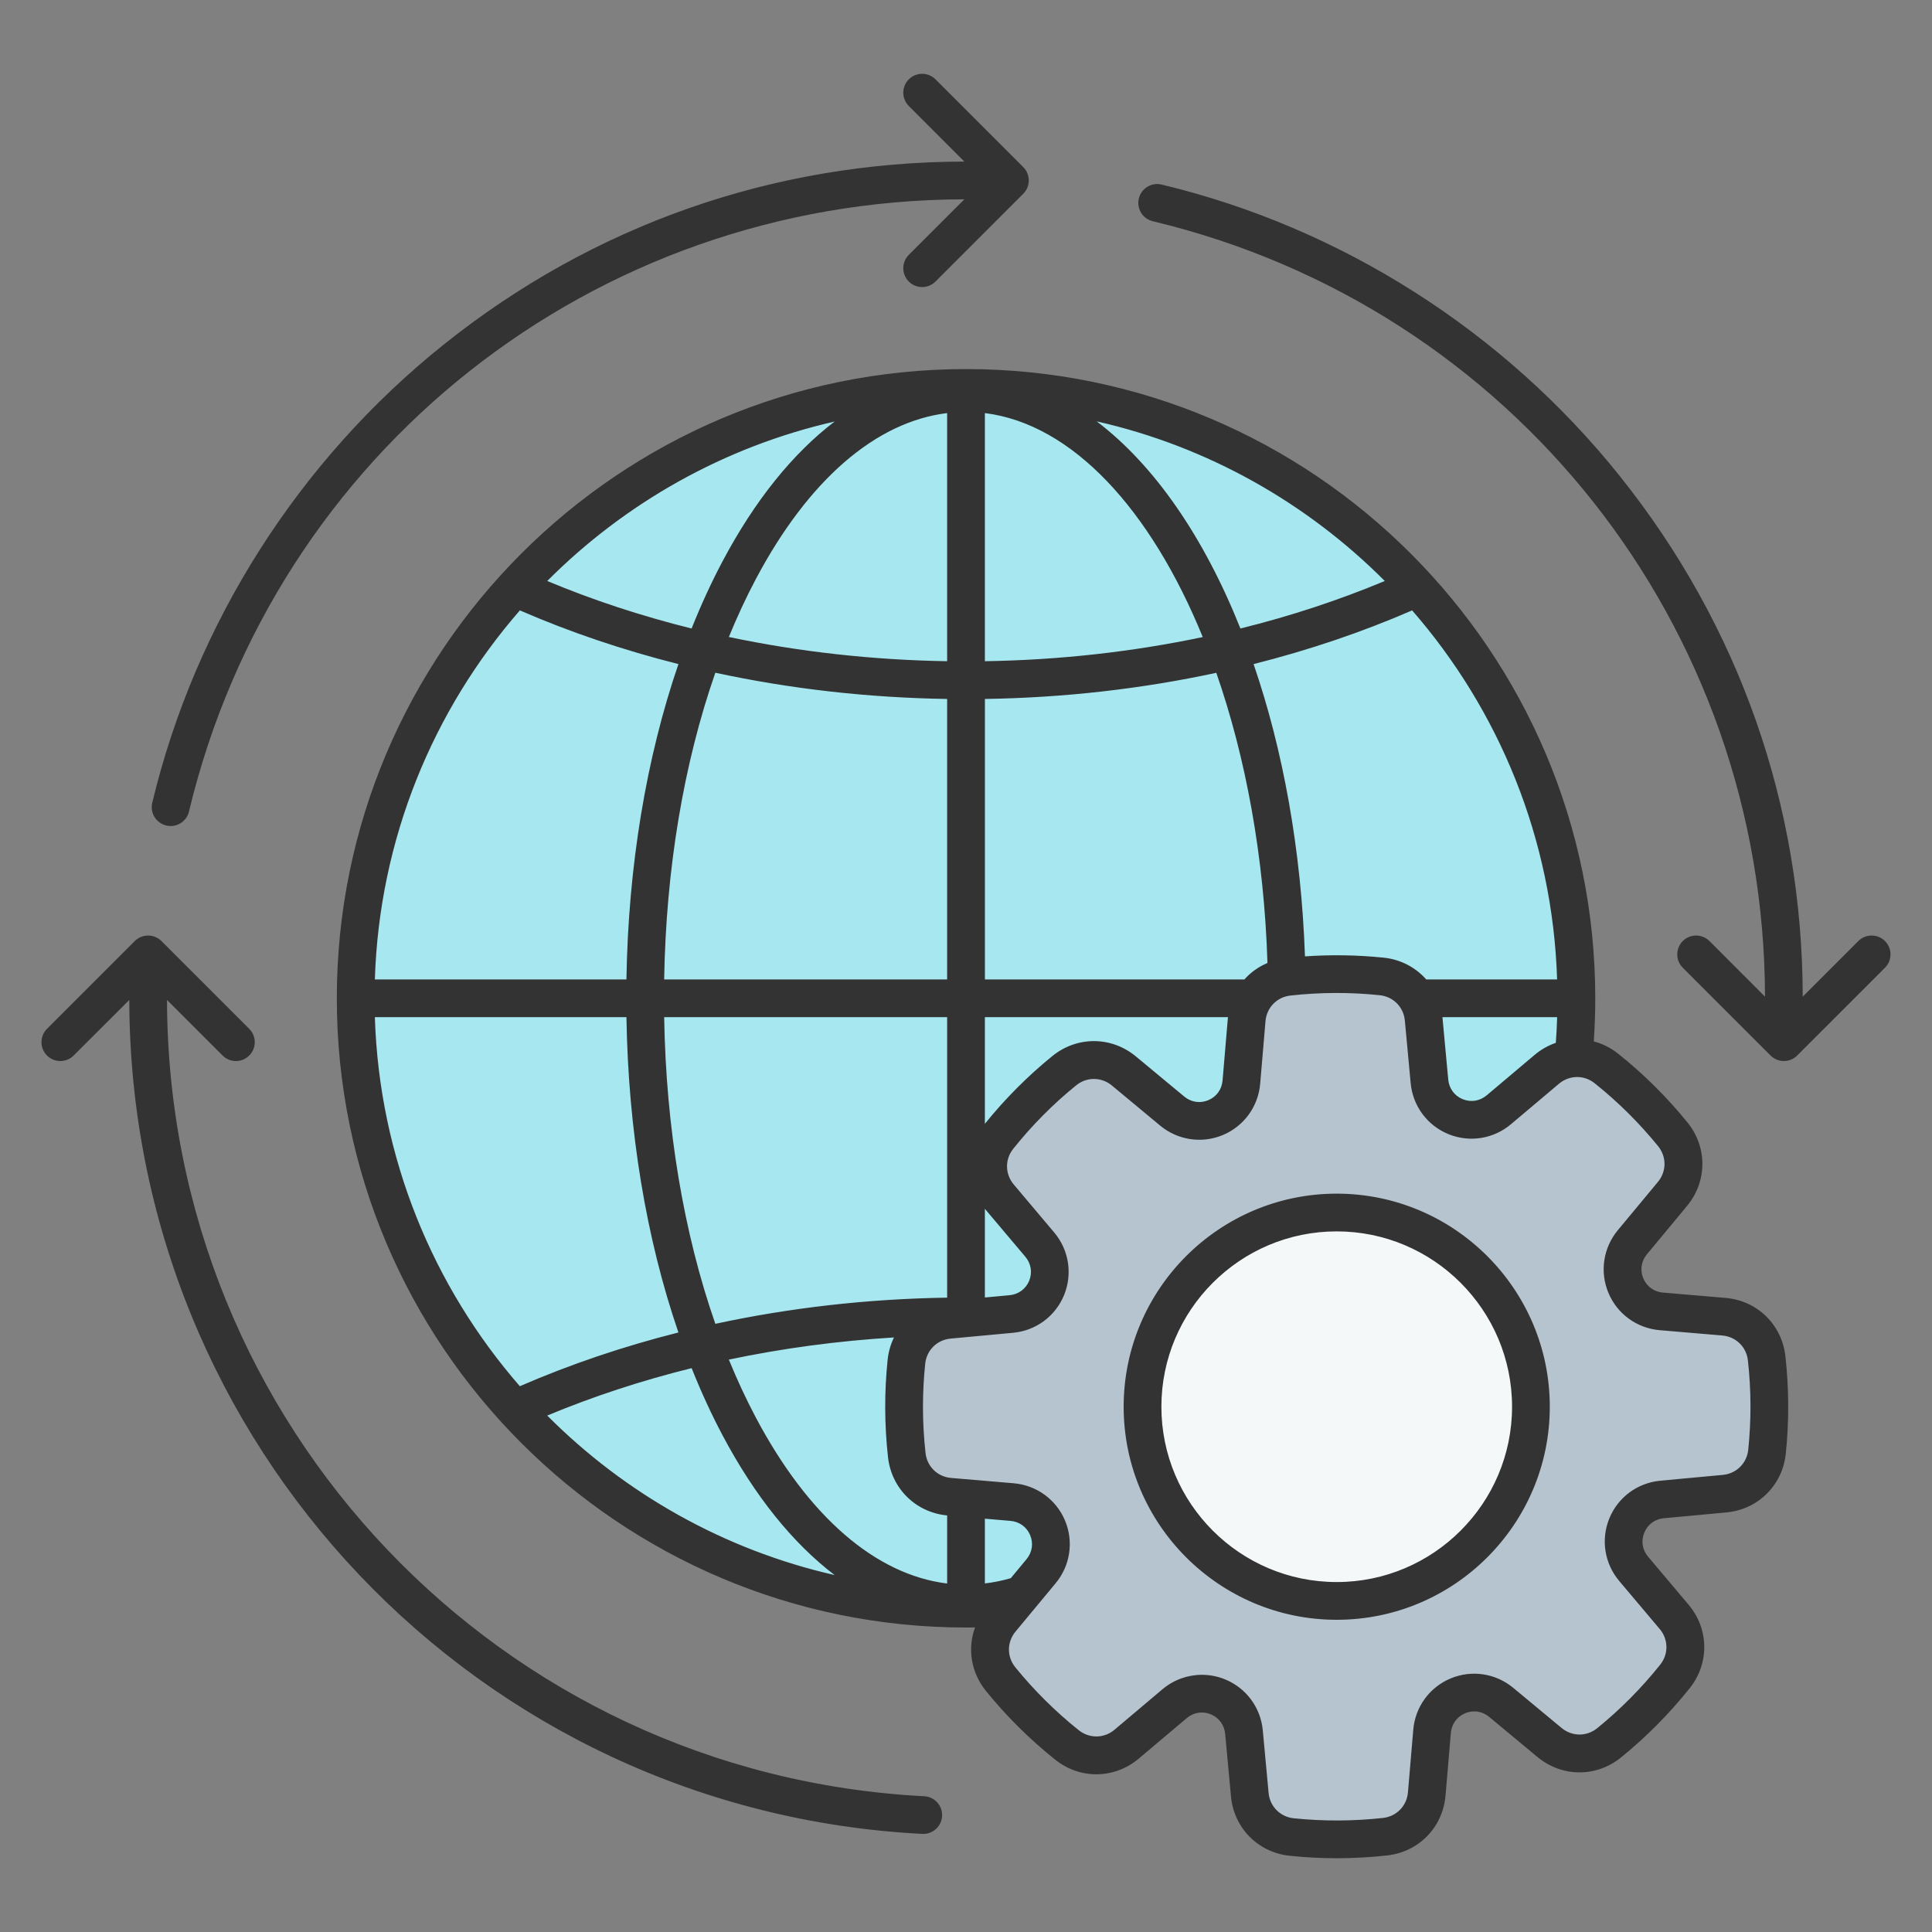
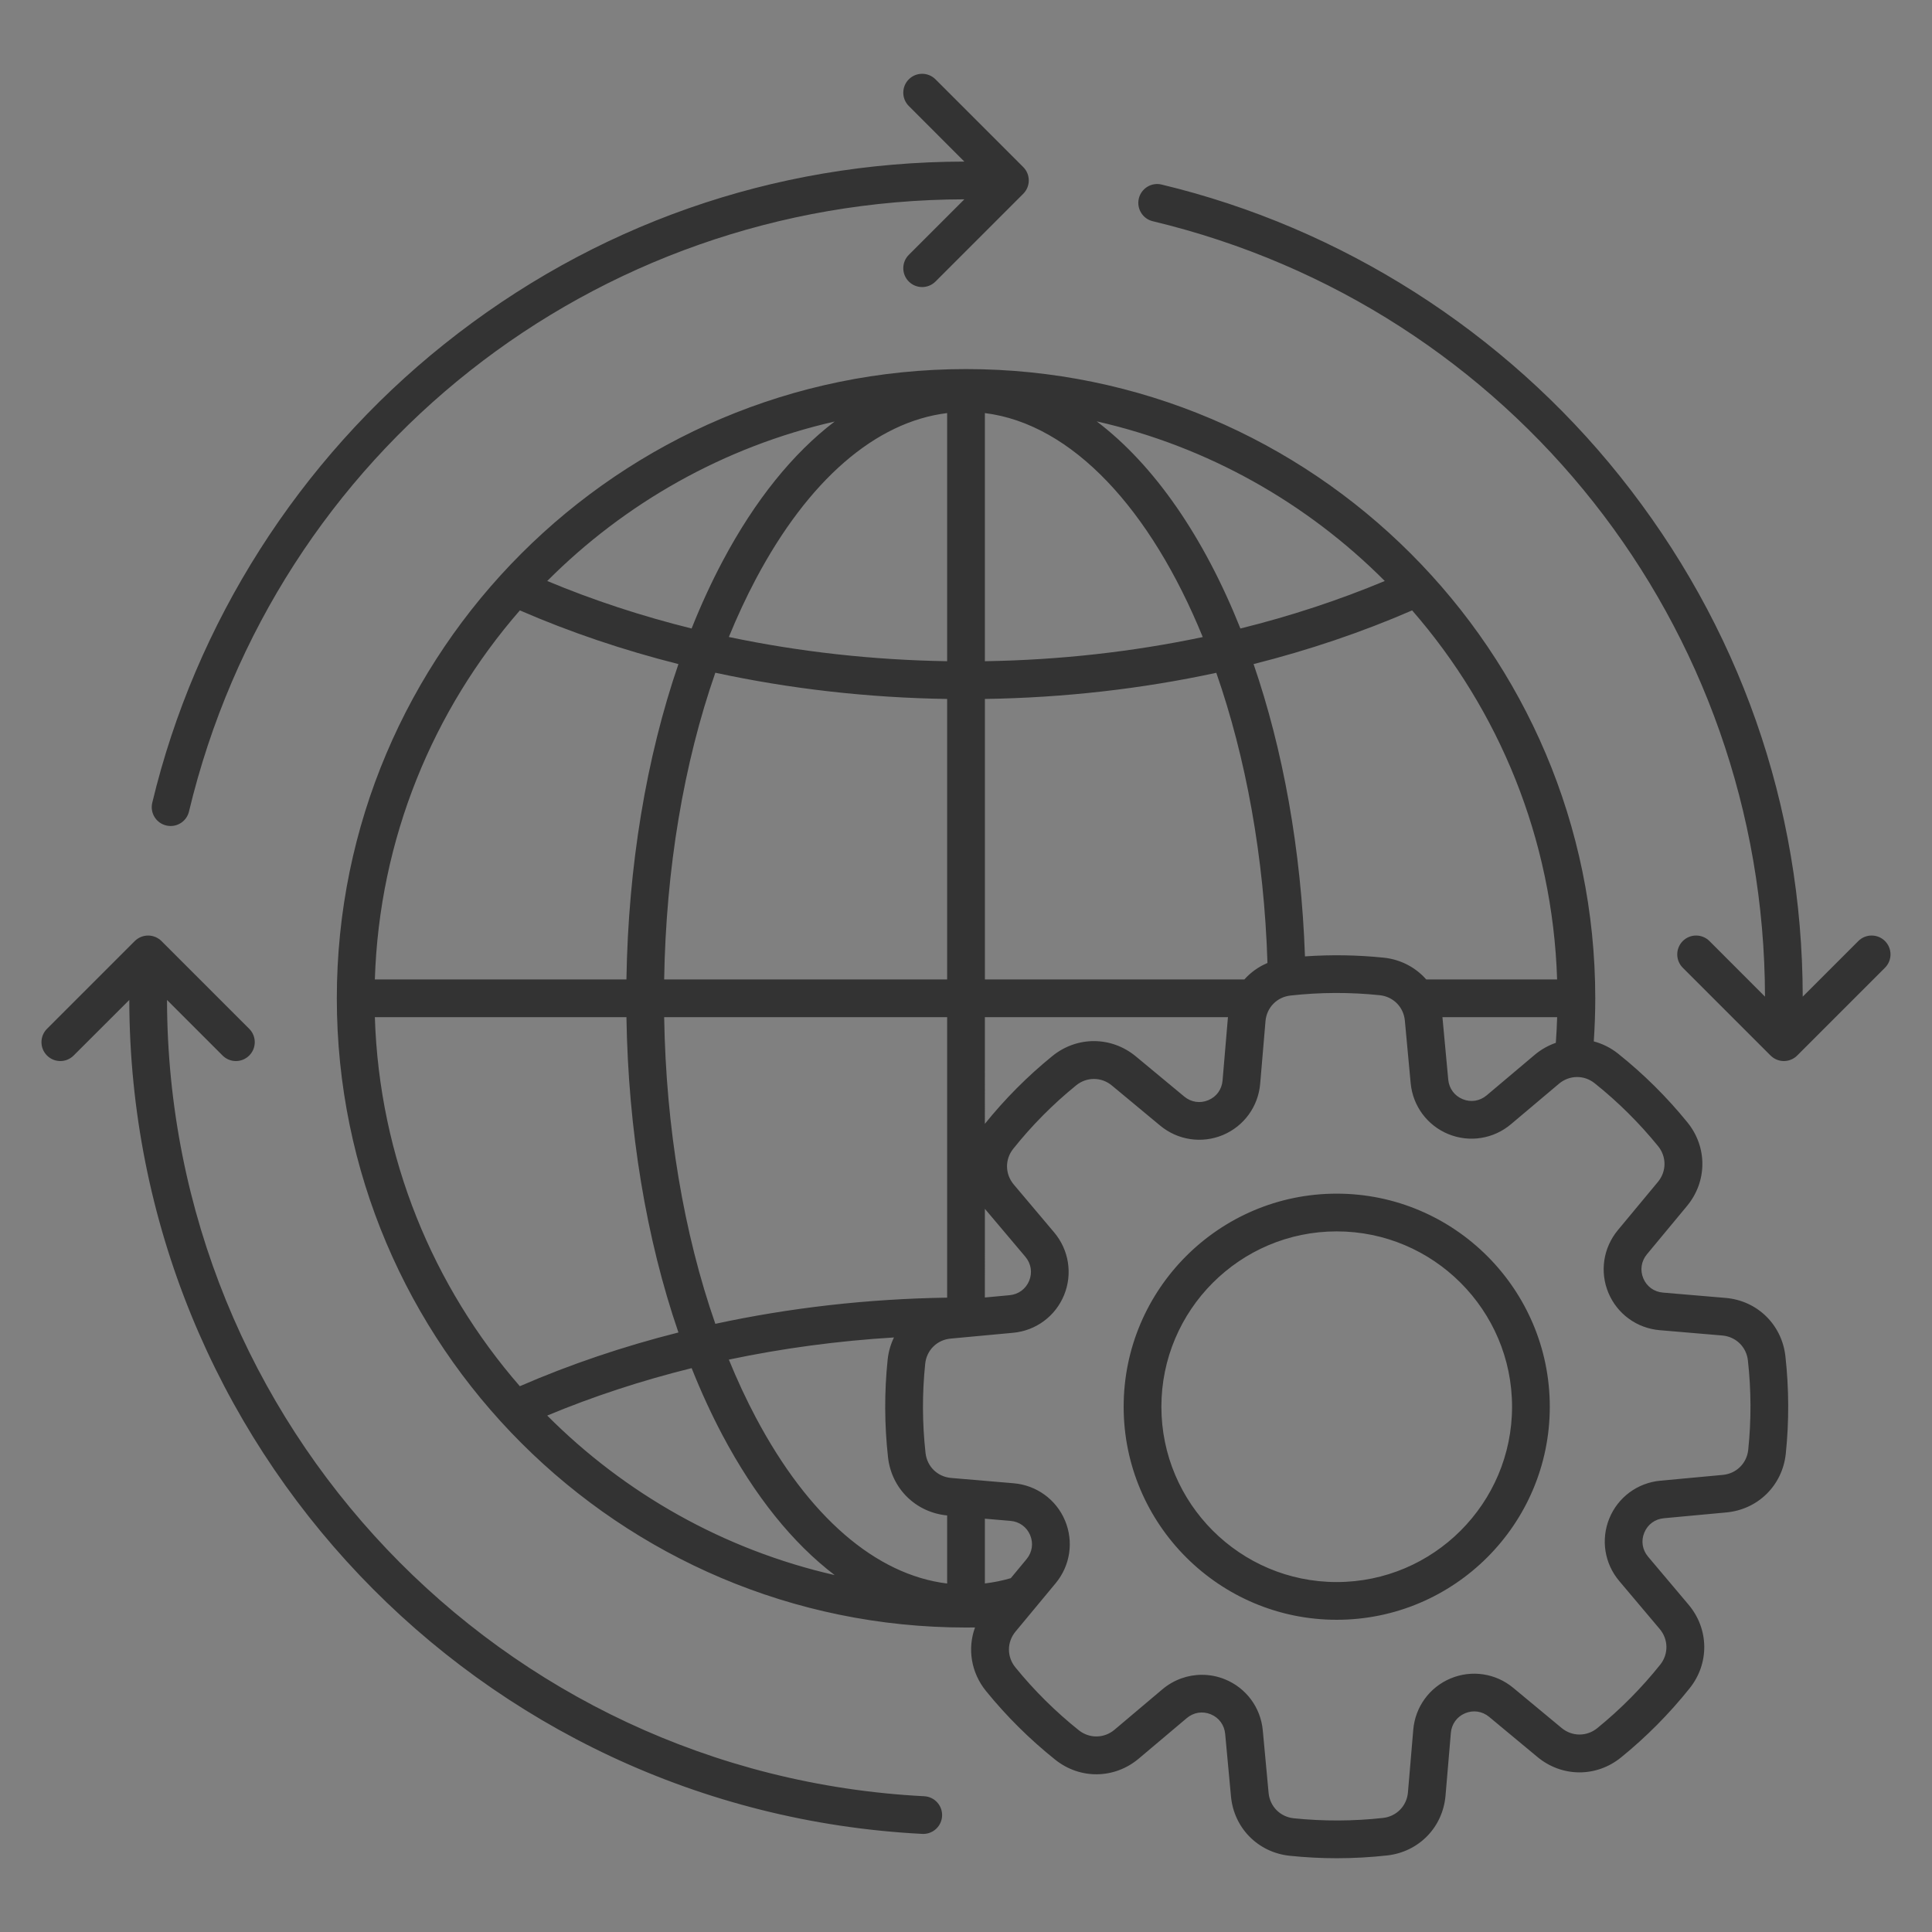
<svg xmlns="http://www.w3.org/2000/svg" id="Layer_1" enable-background="new 0 0 512 512" viewBox="0 0 512 512">
  <rect x="0" y="0" width="512" height="512" fill="#808080" stroke="none" />
  <g>
    <g>
      <g>
-         <ellipse clip-rule="evenodd" cx="256" cy="264.55" fill="#a6e7f0" fill-rule="evenodd" rx="161.75" ry="161.75" transform="matrix(.707 -.707 .707 .707 -112.087 258.504)" />
-       </g>
+         </g>
      <g clip-rule="evenodd" fill-rule="evenodd">
-         <path d="m431.31 340.88c2.07 5.01 6.39 8.16 11.7 8.6l14.92 1.24c6.21.52 10.96 5.68 10.96 11.91v20.31c0 6.24-4.75 11.4-10.96 11.91l-14.92 1.24c-5.31.44-9.63 3.6-11.7 8.6-2.08 5.01-1.26 10.3 2.18 14.37l9.67 11.43c4.03 4.76 3.74 11.77-.67 16.18l-14.36 14.36c-4.41 4.41-11.42 4.7-16.18.67l-11.43-9.67c-4.07-3.44-9.36-4.27-14.37-2.18-5.01 2.07-8.16 6.39-8.6 11.7l-1.24 14.92c-.52 6.21-5.68 10.96-11.91 10.96h-20.31c-6.24 0-11.4-4.75-11.91-10.96l-1.24-14.92c-.44-5.31-3.6-9.63-8.6-11.7-5-2.08-10.3-1.26-14.37 2.18l-11.43 9.67c-4.76 4.03-11.77 3.74-16.18-.67l-14.36-14.36c-4.41-4.41-4.7-11.42-.67-16.18l9.67-11.43c3.44-4.07 4.27-9.36 2.18-14.37-2.07-5.01-6.39-8.16-11.7-8.6l-14.92-1.24c-6.21-.52-10.96-5.68-10.96-11.91v-20.31c0-6.24 4.75-11.4 10.96-11.91l14.92-1.24c5.31-.44 9.63-3.6 11.7-8.6 2.08-5.01 1.26-10.3-2.18-14.37l-9.67-11.43c-4.03-4.76-3.74-11.77.67-16.18l14.36-14.36c4.41-4.41 11.42-4.7 16.18-.67l11.43 9.67c4.07 3.44 9.36 4.27 14.37 2.18 5.01-2.07 8.16-6.39 8.6-11.7l1.24-14.92c.52-6.21 5.68-10.96 11.91-10.96h20.31c6.24 0 11.4 4.75 11.91 10.96l1.24 14.92c.44 5.31 3.6 9.63 8.6 11.7 5 2.08 10.3 1.26 14.37-2.18l11.43-9.67c4.76-4.03 11.77-3.74 16.18.67l14.36 14.36c4.41 4.41 4.7 11.42.67 16.18l-9.67 11.43c-3.44 4.07-4.27 9.36-2.18 14.37z" fill="#b6c4cf" />
-         <ellipse cx="354.24" cy="372.79" fill="#f4f8f9" rx="51.47" ry="51.47" transform="matrix(.099 -.995 .995 .099 -51.646 688.572)" />
-       </g>
+         </g>
    </g>
    <path clip-rule="evenodd" d="m400.71 372.8c0-25.62-20.85-46.47-46.47-46.47s-46.46 20.85-46.46 46.47 20.84 46.46 46.46 46.46 46.47-20.84 46.47-46.46zm10 0c0 31.13-25.33 56.46-56.47 56.46-31.13 0-56.46-25.33-56.46-56.46 0-31.14 25.33-56.47 56.46-56.47s56.47 25.33 56.47 56.47zm52.5-12.28c.88 7.86.91 15.83.09 23.68-.37 3.59-3.14 6.32-6.72 6.66l-16.57 1.54c-6.05.56-11.23 4.39-13.52 9.99s-1.29 11.96 2.63 16.6l10.72 12.71c2.32 2.75 2.38 6.64.13 9.46-4.94 6.18-10.55 11.84-16.68 16.82-2.8 2.27-6.69 2.25-9.46-.06l-12.8-10.62c-4.67-3.88-11.04-4.83-16.62-2.49s-9.37 7.55-9.88 13.59l-1.41 16.59c-.3 3.59-3.02 6.38-6.6 6.78-7.86.87-15.82.9-23.68.09-3.58-.38-6.32-3.14-6.65-6.73l-1.54-16.57c-.56-6.04-4.39-11.22-9.99-13.51-1.99-.82-4.07-1.21-6.14-1.21-3.76 0-7.46 1.31-10.46 3.83l-12.71 10.73c-2.75 2.32-6.64 2.37-9.46.13-6.18-4.94-11.84-10.55-16.82-16.68-2.27-2.8-2.25-6.69.05-9.46l10.63-12.81c3.88-4.67 4.83-11.03 2.49-16.62-2.34-5.58-7.55-9.36-13.59-9.88l-16.59-1.41c-3.59-.3-6.38-3.01-6.78-6.6-.88-7.86-.91-15.82-.09-23.68.37-3.58 3.14-6.32 6.72-6.65l16.57-1.54c6.04-.56 11.22-4.39 13.51-9.99s1.29-11.96-2.62-16.6l-10.72-12.71c-2.32-2.76-2.38-6.65-.13-9.46 4.93-6.18 10.54-11.84 16.68-16.82 2.8-2.27 6.69-2.25 9.46.05l12.8 10.63c4.67 3.87 11.04 4.82 16.62 2.49 5.58-2.34 9.37-7.55 9.88-13.6l1.41-16.58c.31-3.6 3.02-6.38 6.6-6.78 7.86-.88 15.83-.91 23.68-.09 3.58.37 6.32 3.14 6.65 6.72l1.54 16.57c.56 6.05 4.39 11.22 9.99 13.52 5.6 2.29 11.96 1.29 16.6-2.63l12.71-10.72c2.76-2.32 6.65-2.38 9.46-.13 6.18 4.93 11.84 10.55 16.82 16.68 2.27 2.8 2.25 6.69-.05 9.46l-10.63 12.8c-3.87 4.67-4.83 11.04-2.49 16.62s7.55 9.37 13.59 9.88l16.59 1.41c3.59.31 6.38 3.02 6.78 6.6zm-242.02 56.89c-11.07-8.42-21.16-20.91-29.73-37.08-2.97-5.61-5.69-11.54-8.17-17.76-13.26 3.29-26.07 7.48-38.27 12.57 20.55 20.63 46.81 35.58 76.17 42.27zm-76.17-263.44c12.18 5.09 24.99 9.3 38.26 12.59 2.48-6.22 5.21-12.16 8.18-17.77 8.57-16.17 18.67-28.67 29.73-37.08-29.36 6.69-55.61 21.63-76.17 42.26zm145.62-42.3c15.3 11.6 28.44 30.7 38.08 54.89 13.28-3.29 26.08-7.5 38.26-12.59-20.6-20.67-46.91-35.63-76.34-42.3zm91.62 157.89 1.54 16.55c.22 2.35 1.65 4.29 3.82 5.18 2.18.9 4.55.51 6.36-1.01l12.72-10.73c1.71-1.44 3.62-2.5 5.61-3.19.17-2.26.28-4.53.35-6.8zm-46.37-14.36c-.88-28.25-5.78-54.59-13.56-76.9-19.74 4.26-40.34 6.61-61.32 6.93v74.33h68.77c1.66-1.87 3.74-3.36 6.11-4.36zm-74.89 42.63c5.3-6.59 11.32-12.64 17.89-17.97 6.55-5.32 15.66-5.27 22.15.12l12.8 10.62c1.82 1.51 4.2 1.87 6.37.96 2.17-.9 3.58-2.85 3.78-5.21l1.41-16.59c.01-.07.02-.13.03-.2h-64.43zm0 46.02 6.55-.61c2.36-.22 4.29-1.65 5.19-3.82.89-2.18.51-4.55-1.01-6.36l-10.73-12.71zm-71.43 6.98c19.77-4.27 40.4-6.62 61.43-6.94v-74.33h-74.99c.48 29.34 5.19 57.27 13.56 81.27zm-90.23-81.27h66.67c.48 30.04 5.25 58.73 13.78 83.56-14.61 3.69-28.68 8.44-42.03 14.24-22.95-26.37-37.24-60.46-38.42-97.8zm80.45-93.57c-8.52 24.83-13.3 53.52-13.78 83.57h-66.67c1.18-37.34 15.47-71.43 38.43-97.8 13.32 5.79 27.4 10.54 42.02 14.23zm9.78 2.29c-8.37 24-13.08 51.93-13.56 81.28h74.99v-74.33c-21.02-.32-41.66-2.68-61.43-6.95zm61.43-68.81v65.76c-19.79-.32-39.22-2.5-57.85-6.42 2.19-5.35 4.57-10.48 7.14-15.33 13.93-26.28 31.78-41.7 50.71-44.01zm10 65.76v-65.76c23.16 2.88 43.95 25.55 57.74 59.36-18.6 3.91-37.99 6.09-57.74 6.4zm11.04 237.97c1.51-1.82 1.87-4.2.96-6.37s-2.86-3.58-5.21-3.78l-6.79-.58v17.16c2.31-.28 4.6-.73 6.87-1.4zm-36.81-52.84c.22-2.12.8-4.11 1.68-5.92-14.93.91-29.57 2.88-43.76 5.87 2.19 5.35 4.57 10.48 7.14 15.33 13.93 26.28 31.78 41.69 50.71 44.01v-18.04c-8.31-.8-14.74-7.11-15.67-15.43-.95-8.57-.99-17.26-.1-25.82zm131.45-106.57c-6.91-.71-13.9-.82-20.85-.34-1.01-28.49-5.86-54.87-13.62-77.46 14.62-3.69 28.7-8.44 42.02-14.23 22.96 26.37 37.24 60.46 38.42 97.8h-34.69c-2.79-3.17-6.74-5.3-11.28-5.77zm106.47 105.63c.95 8.56.99 17.25.1 25.82-.88 8.39-7.35 14.79-15.75 15.57l-16.57 1.54c-2.36.22-4.29 1.65-5.18 3.83-.9 2.17-.52 4.55 1.01 6.36l10.72 12.71c5.44 6.45 5.57 15.56.3 22.15-5.38 6.74-11.5 12.91-18.19 18.34-6.55 5.32-15.66 5.27-22.15-.12l-12.8-10.63c-1.82-1.51-4.2-1.87-6.37-.96s-3.58 2.86-3.78 5.22l-1.41 16.58c-.71 8.42-7.07 14.94-15.46 15.88-4.43.49-8.9.74-13.37.74-4.16 0-8.32-.22-12.45-.65-8.39-.87-14.8-7.34-15.58-15.74l-1.54-16.57c-.22-2.36-1.65-4.3-3.82-5.19-2.18-.89-4.55-.51-6.36 1.02l-12.71 10.72c-6.45 5.44-15.55 5.56-22.14.3-6.74-5.38-12.91-11.5-18.34-18.19-3.99-4.91-4.96-11.26-2.92-16.86-.79.01-1.59.02-2.38.02-91.95 0-166.75-74.81-166.75-166.75 0-91.95 74.8-166.75 166.75-166.75s166.75 74.8 166.75 166.75c0 3.8-.14 7.62-.39 11.42 2.29.61 4.5 1.69 6.48 3.28 6.74 5.38 12.91 11.5 18.34 18.19 5.32 6.55 5.27 15.65-.12 22.15l-10.62 12.8c-1.51 1.82-1.87 4.2-.96 6.37.9 2.17 2.85 3.58 5.21 3.78l16.59 1.41c8.4.71 14.92 7.07 15.86 15.46zm26.39-110.03c-1.96-1.95-5.12-1.95-7.07 0l-14.73 14.73c-.09-50.68-16.83-98.34-48.41-137.87-30.73-38.47-73.89-65.94-121.5-77.34-2.69-.65-5.38 1.01-6.03 3.69-.64 2.69 1.01 5.39 3.7 6.03 95.38 22.84 162.04 107.31 162.24 205.49l-14.72-14.73c-1.95-1.95-5.12-1.95-7.07 0-1.95 1.96-1.95 5.12 0 7.07l23.26 23.26c.94.94 2.21 1.47 3.53 1.47 1.33 0 2.6-.53 3.54-1.47l23.26-23.26c1.95-1.95 1.95-5.11 0-7.07zm-254.62 226.63c-112.38-5.79-200.44-98.44-200.66-211.02l14.72 14.72c1.95 1.96 5.12 1.96 7.07 0 1.95-1.95 1.95-5.12 0-7.07l-23.26-23.26c-.94-.93-2.21-1.46-3.54-1.46s-2.6.53-3.54 1.46l-23.26 23.26c-1.95 1.95-1.95 5.12 0 7.07 1.95 1.96 5.12 1.96 7.07 0l14.74-14.72c.23 117.91 92.45 214.94 210.15 221 .09.01.17.01.26.01 2.64 0 4.85-2.07 4.99-4.74.14-2.76-1.98-5.11-4.74-5.25zm-204.57-263.29c11.4-47.61 38.87-90.77 77.34-121.5 39.52-31.58 87.19-48.32 137.87-48.41l-14.72-14.73c-1.95-1.95-1.95-5.11 0-7.07 1.95-1.95 5.12-1.95 7.07 0l23.26 23.26c1.95 1.95 1.95 5.12 0 7.07l-23.26 23.26c-1.95 1.95-5.12 1.95-7.07 0s-1.95-5.12 0-7.07l14.72-14.72c-98.18.2-182.64 66.86-205.48 162.24-.55 2.3-2.6 3.84-4.86 3.84-.38 0-.78-.05-1.17-.14-2.69-.64-4.35-3.34-3.7-6.03z" fill="#333" fill-rule="evenodd" />
  </g>
</svg>